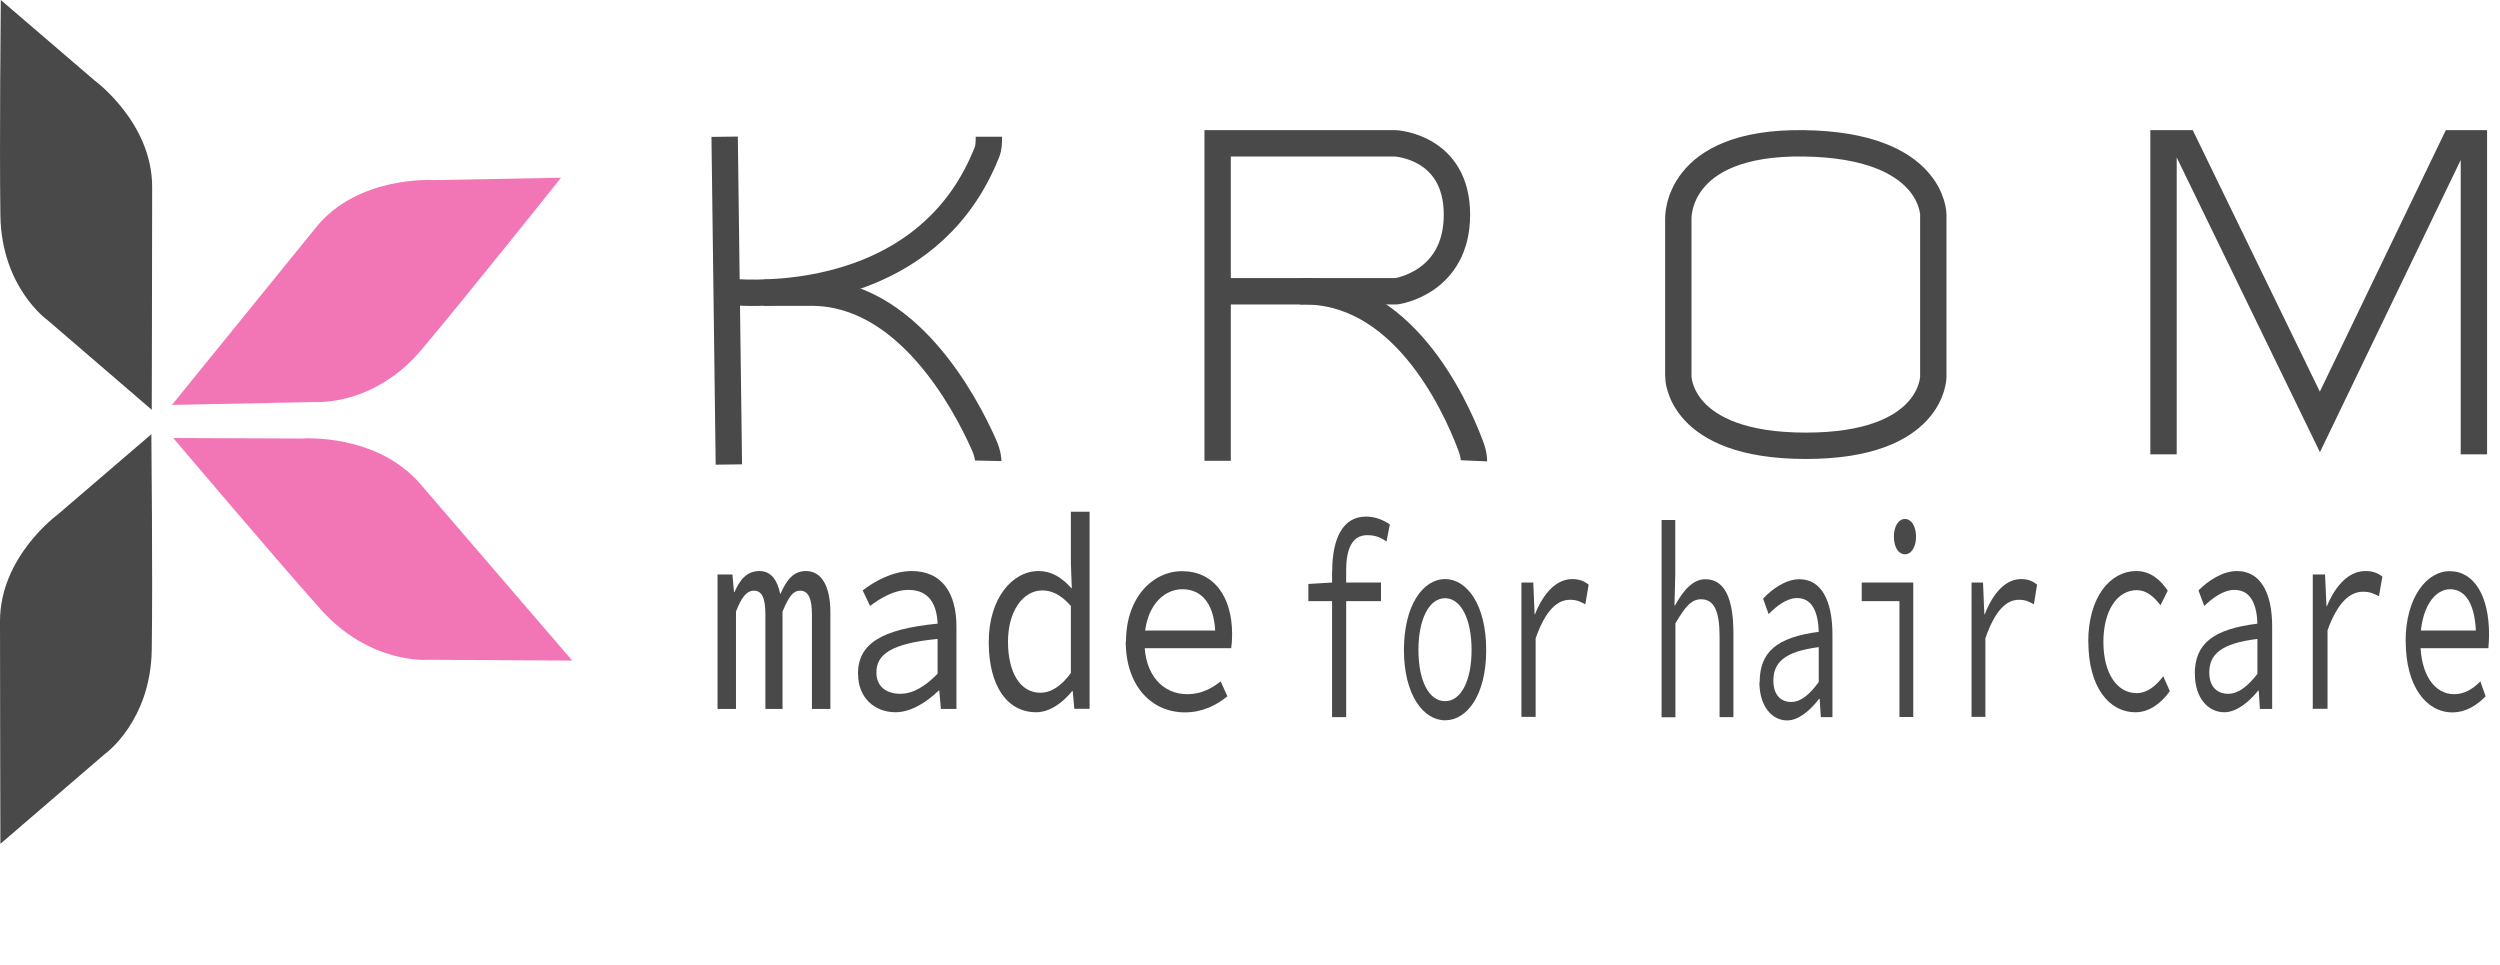
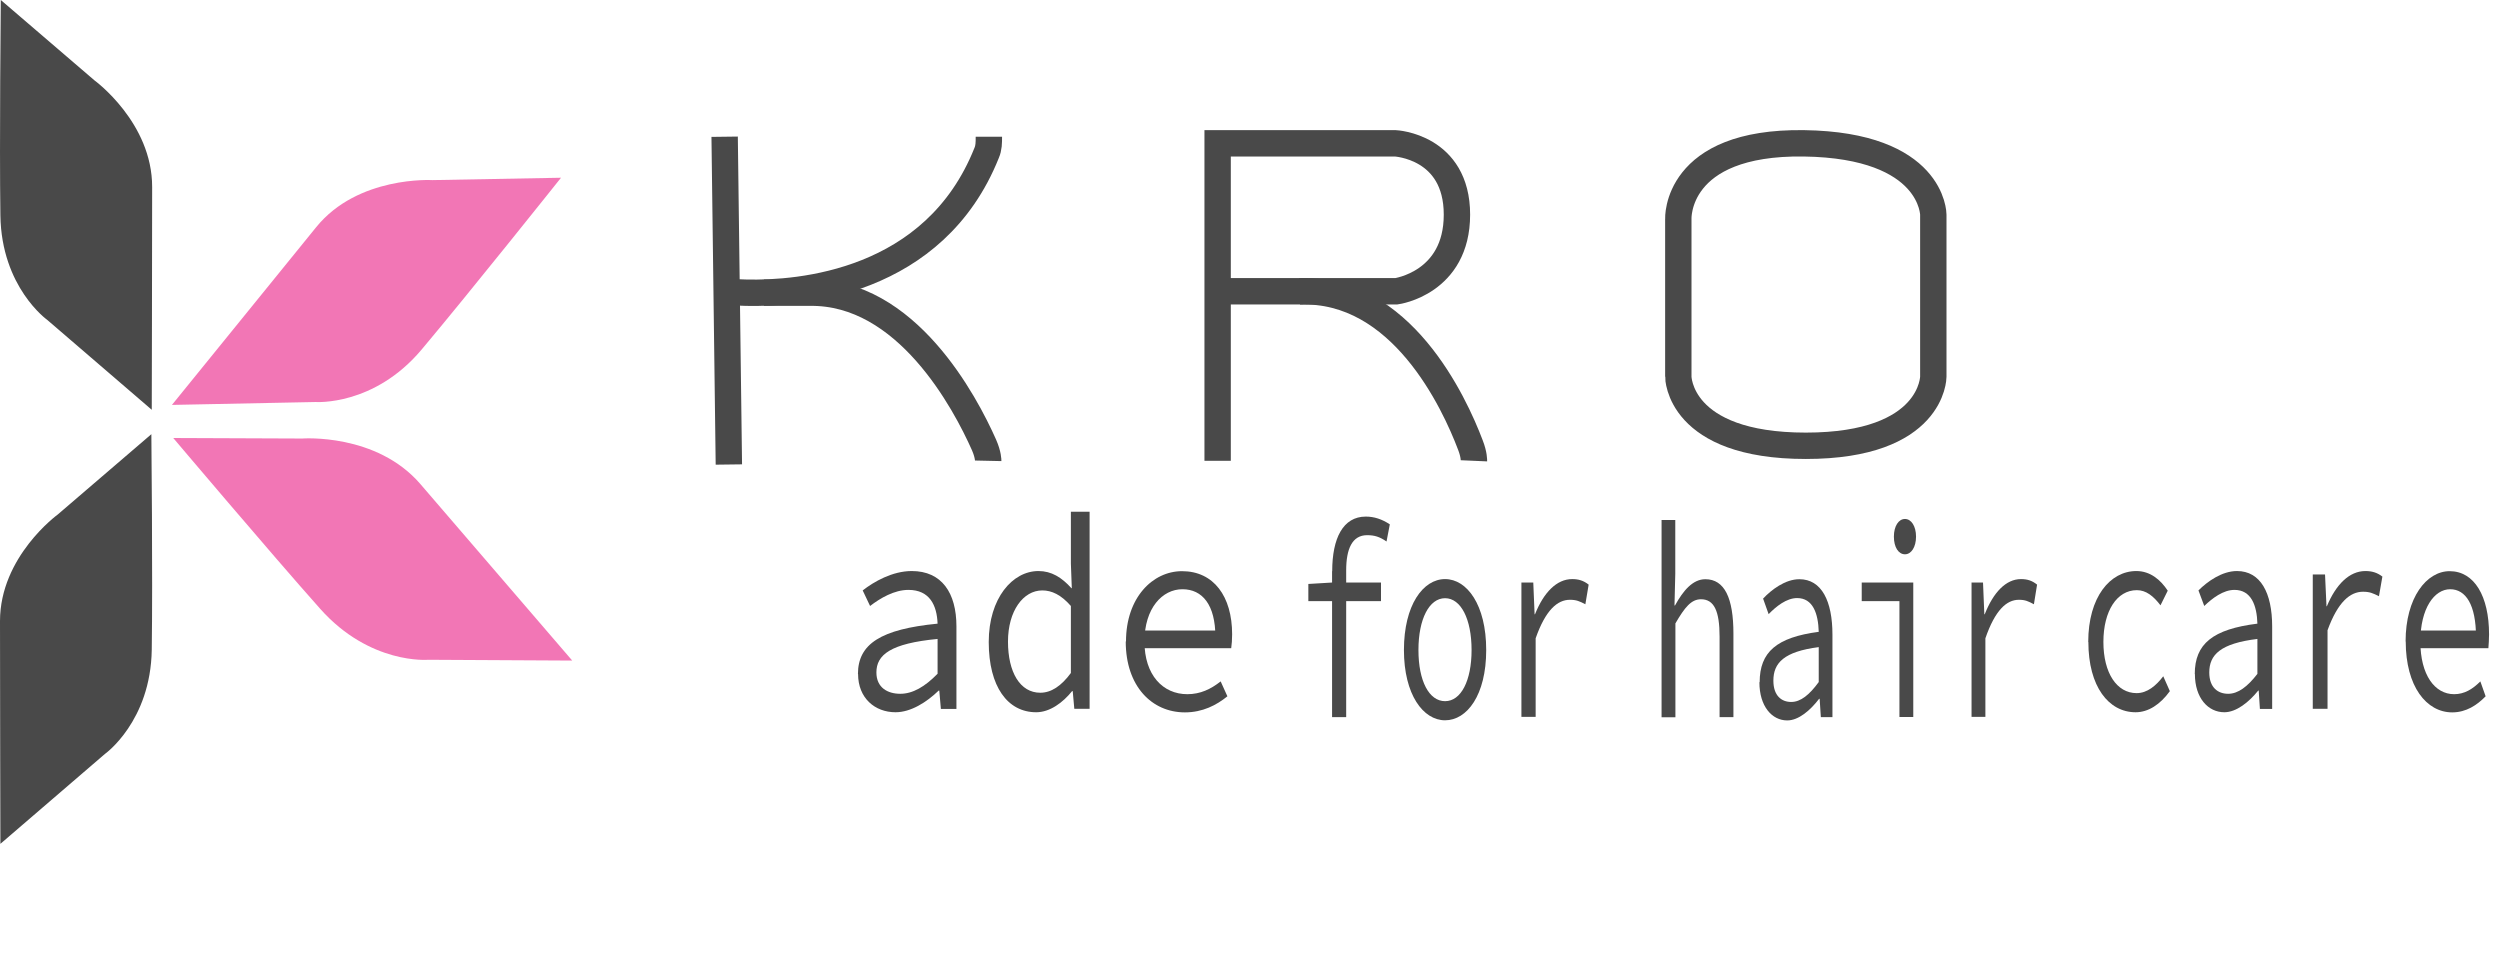
<svg xmlns="http://www.w3.org/2000/svg" id="_Слой_2" data-name="Слой 2" viewBox="0 0 189.61 73.17">
  <defs>
    <style>
      .cls-1 {
        fill: #f276b5;
      }

      .cls-2 {
        fill: #494949;
      }

      .cls-3 {
        fill: none;
      }

      .cls-3, .cls-4 {
        stroke: #494949;
        stroke-miterlimit: 10;
        stroke-width: 2px;
      }
    </style>
  </defs>
  <g id="_Слой_1-2" data-name="Слой 1">
    <path class="cls-2" d="M11.48,32.93l-7.11,6.1S0,42.21,0,47.11s.03,16.89,.03,16.89l7.93-6.82s3.47-2.46,3.55-7.91c.08-5.45-.03-16.34-.03-16.34Z" />
    <path class="cls-1" d="M13.15,33.22l9.77,.04s5.63-.43,8.97,3.46c3.34,3.89,11.51,13.38,11.51,13.38l-10.92-.06s-4.41,.39-8.2-3.87c-3.79-4.26-11.14-12.95-11.14-12.95Z" />
    <path class="cls-2" d="M.06,0L7.17,6.1s4.38,3.19,4.37,8.09c0,4.9-.03,16.89-.03,16.89l-7.93-6.82S.11,21.79,.03,16.34C-.05,10.9,.06,0,.06,0Z" />
    <path class="cls-1" d="M42.55,13.48l-9.76,.18s-5.64-.34-8.81,3.57c-3.17,3.91-10.94,13.48-10.94,13.48l10.9-.22s4.42,.32,8.03-3.97,10.58-13.04,10.58-13.04Z" />
    <g>
      <line class="cls-4" x1="54.96" y1="10.37" x2="55.28" y2="35.23" />
      <path class="cls-3" d="M75,10.37c0,.45,0,.84-.17,1.23-3.96,9.92-14.22,10.69-18.23,10.6-1.02-.02-1.64-.11-1.64-.11" />
      <path class="cls-3" d="M74.95,34.95s.01-.46-.32-1.21c-1.42-3.2-5.88-11.67-13.24-11.54h-3.46" />
      <path class="cls-3" d="M92.35,34.95V10.87h13.47s4.68,.22,4.68,5.41-4.59,5.81-4.59,5.81h-12.71" />
      <path class="cls-3" d="M111.79,34.95s.02-.46-.27-1.2c-1.23-3.25-5.26-11.94-12.96-11.65" />
      <path class="cls-3" d="M127.29,28.57v-11.95s-.28-5.89,9.53-5.75,9.81,5.41,9.81,5.41v12.29s0,5.24-9.67,5.24-9.67-5.24-9.67-5.24Z" />
-       <polyline class="cls-3" points="164.09 34.46 164.09 10.87 165.68 10.87 175.95 32 186.13 10.87 187.63 10.87 187.63 34.46" />
    </g>
    <g>
-       <path class="cls-2" d="M54.42,43.57h1.13l.12,1.34h.03c.43-.95,.94-1.6,1.9-1.6,.82,0,1.34,.59,1.58,1.76,.48-1.09,.99-1.76,1.95-1.76,1.16,0,1.85,1.11,1.85,3.15v7.31h-1.4v-7.18c0-1.18-.27-1.79-.89-1.79-.58,0-.89,.53-1.34,1.58v7.39h-1.3v-7.18c0-1.18-.24-1.79-.86-1.79-.58,0-.96,.53-1.37,1.58v7.39h-1.4v-10.2Z" />
      <path class="cls-2" d="M65.07,51.12c0-2.29,1.75-3.4,6.04-3.82-.05-1.39-.6-2.56-2.21-2.56-1.08,0-2.14,.63-2.91,1.22l-.56-1.18c.86-.67,2.26-1.47,3.72-1.47,2.28,0,3.39,1.66,3.39,4.2v6.26h-1.18l-.12-1.39h-.05c-.91,.88-2.11,1.64-3.27,1.64-1.56,0-2.84-1.07-2.84-2.9Zm6.04-.02v-2.64c-3.56,.34-4.64,1.2-4.64,2.54,0,1.16,.86,1.62,1.81,1.62s1.87-.54,2.82-1.51Z" />
      <path class="cls-2" d="M74.99,48.69c0-3.32,1.8-5.38,3.77-5.38,.99,0,1.76,.48,2.5,1.3h.03l-.07-1.87v-3.93h1.42v14.95h-1.16l-.12-1.34h-.05c-.69,.86-1.68,1.6-2.72,1.6-2.16,0-3.6-1.93-3.6-5.33Zm6.23,2.35v-5.08c-.75-.86-1.46-1.18-2.17-1.18-1.44,0-2.6,1.55-2.6,3.88s.92,3.88,2.45,3.88c.82,0,1.59-.5,2.33-1.51Z" />
      <path class="cls-2" d="M85.4,48.65c0-3.32,2.02-5.33,4.25-5.33,2.4,0,3.8,1.91,3.8,4.79,0,.4-.03,.78-.07,1.05h-7.04v-1.34h6.2l-.36,.48c0-2.42-.98-3.61-2.5-3.61s-2.88,1.43-2.88,3.97,1.4,3.99,3.25,3.99c.99,0,1.78-.38,2.53-.97l.51,1.13c-.82,.67-1.88,1.22-3.22,1.22-2.5,0-4.49-1.97-4.49-5.38Z" />
    </g>
    <g>
      <path class="cls-2" d="M99.23,44.29l1.83-.11h3.68v1.41h-5.51v-1.3Zm1.81-.97c0-2.48,.81-4.14,2.55-4.14,.62,0,1.22,.19,1.82,.59l-.25,1.3c-.52-.36-.92-.48-1.47-.48-1.13,0-1.59,1.03-1.59,2.67v11.13h-1.07v-11.07Z" />
      <path class="cls-2" d="M106.48,49.3c0-3.42,1.46-5.38,3.12-5.38s3.12,1.95,3.12,5.38-1.46,5.33-3.12,5.33-3.12-1.95-3.12-5.33Zm5.13,0c0-2.35-.81-3.93-2.01-3.93s-2.02,1.57-2.02,3.93,.81,3.88,2.02,3.88,2.01-1.55,2.01-3.88Z" />
      <path class="cls-2" d="M115.39,44.18h.9l.1,2.41h.03c.66-1.66,1.65-2.67,2.82-2.67,.47,0,.86,.11,1.25,.42l-.25,1.49c-.44-.23-.68-.34-1.17-.34-.95,0-1.85,.78-2.6,2.92v5.96h-1.08v-10.2Z" />
    </g>
    <g>
      <path class="cls-2" d="M126.01,39.44h1.05v4.07l-.06,2.41h.04c.62-1.13,1.35-1.99,2.3-1.99,1.46,0,2.13,1.43,2.13,4.12v6.34h-1.05v-6.11c0-1.93-.41-2.83-1.41-2.83-.74,0-1.23,.61-1.94,1.83v7.12h-1.05v-14.95Z" />
      <path class="cls-2" d="M133.46,51.74c0-2.29,1.29-3.4,4.48-3.82-.04-1.39-.44-2.56-1.64-2.56-.8,0-1.59,.63-2.16,1.22l-.42-1.18c.63-.67,1.68-1.47,2.75-1.47,1.69,0,2.51,1.66,2.51,4.2v6.26h-.88l-.09-1.39h-.04c-.67,.88-1.56,1.64-2.42,1.64-1.16,0-2.11-1.07-2.11-2.9Zm4.48-.02v-2.64c-2.64,.34-3.44,1.2-3.44,2.54,0,1.16,.63,1.62,1.35,1.62s1.38-.54,2.09-1.51Z" />
      <path class="cls-2" d="M144.06,45.59h-2.86v-1.41h3.91v10.2h-1.05v-8.8Zm-.42-4.89c0-.8,.36-1.34,.84-1.34s.84,.55,.84,1.34-.36,1.34-.84,1.34-.84-.52-.84-1.34Z" />
      <path class="cls-2" d="M149.52,44.18h.88l.1,2.41h.03c.65-1.66,1.61-2.67,2.75-2.67,.46,0,.84,.11,1.22,.42l-.24,1.49c-.43-.23-.66-.34-1.14-.34-.93,0-1.8,.78-2.54,2.92v5.96h-1.05v-10.2Z" />
    </g>
    <g>
      <path class="cls-2" d="M158.38,48.69c0-3.42,1.67-5.38,3.65-5.38,1.06,0,1.84,.67,2.38,1.49l-.55,1.11c-.54-.71-1.1-1.15-1.79-1.15-1.51,0-2.54,1.57-2.54,3.93s1.02,3.88,2.52,3.88c.81,0,1.48-.57,2.02-1.28l.5,1.13c-.73,1.01-1.63,1.6-2.6,1.6-2.04,0-3.58-1.95-3.58-5.33Z" />
      <path class="cls-2" d="M166.46,51.12c0-2.29,1.37-3.4,4.75-3.82-.04-1.39-.47-2.56-1.74-2.56-.85,0-1.68,.63-2.29,1.22l-.44-1.18c.67-.67,1.78-1.47,2.92-1.47,1.79,0,2.67,1.66,2.67,4.2v6.26h-.93l-.09-1.39h-.04c-.71,.88-1.66,1.64-2.57,1.64-1.22,0-2.23-1.07-2.23-2.9Zm4.75-.02v-2.64c-2.8,.34-3.65,1.2-3.65,2.54,0,1.16,.67,1.62,1.43,1.62s1.47-.54,2.22-1.51Z" />
      <path class="cls-2" d="M175.41,43.57h.93l.11,2.41h.03c.69-1.66,1.71-2.67,2.92-2.67,.48,0,.89,.11,1.29,.42l-.26,1.49c-.46-.23-.7-.34-1.21-.34-.98,0-1.91,.78-2.69,2.92v5.96h-1.12v-10.2Z" />
      <path class="cls-2" d="M182.45,48.65c0-3.32,1.59-5.33,3.34-5.33,1.88,0,2.99,1.91,2.99,4.79,0,.4-.03,.78-.05,1.05h-5.53v-1.34h4.87l-.28,.48c0-2.42-.77-3.61-1.96-3.61s-2.26,1.43-2.26,3.97,1.1,3.99,2.56,3.99c.78,0,1.4-.38,1.99-.97l.4,1.13c-.65,.67-1.48,1.22-2.53,1.22-1.96,0-3.53-1.97-3.53-5.38Z" />
    </g>
  </g>
</svg>